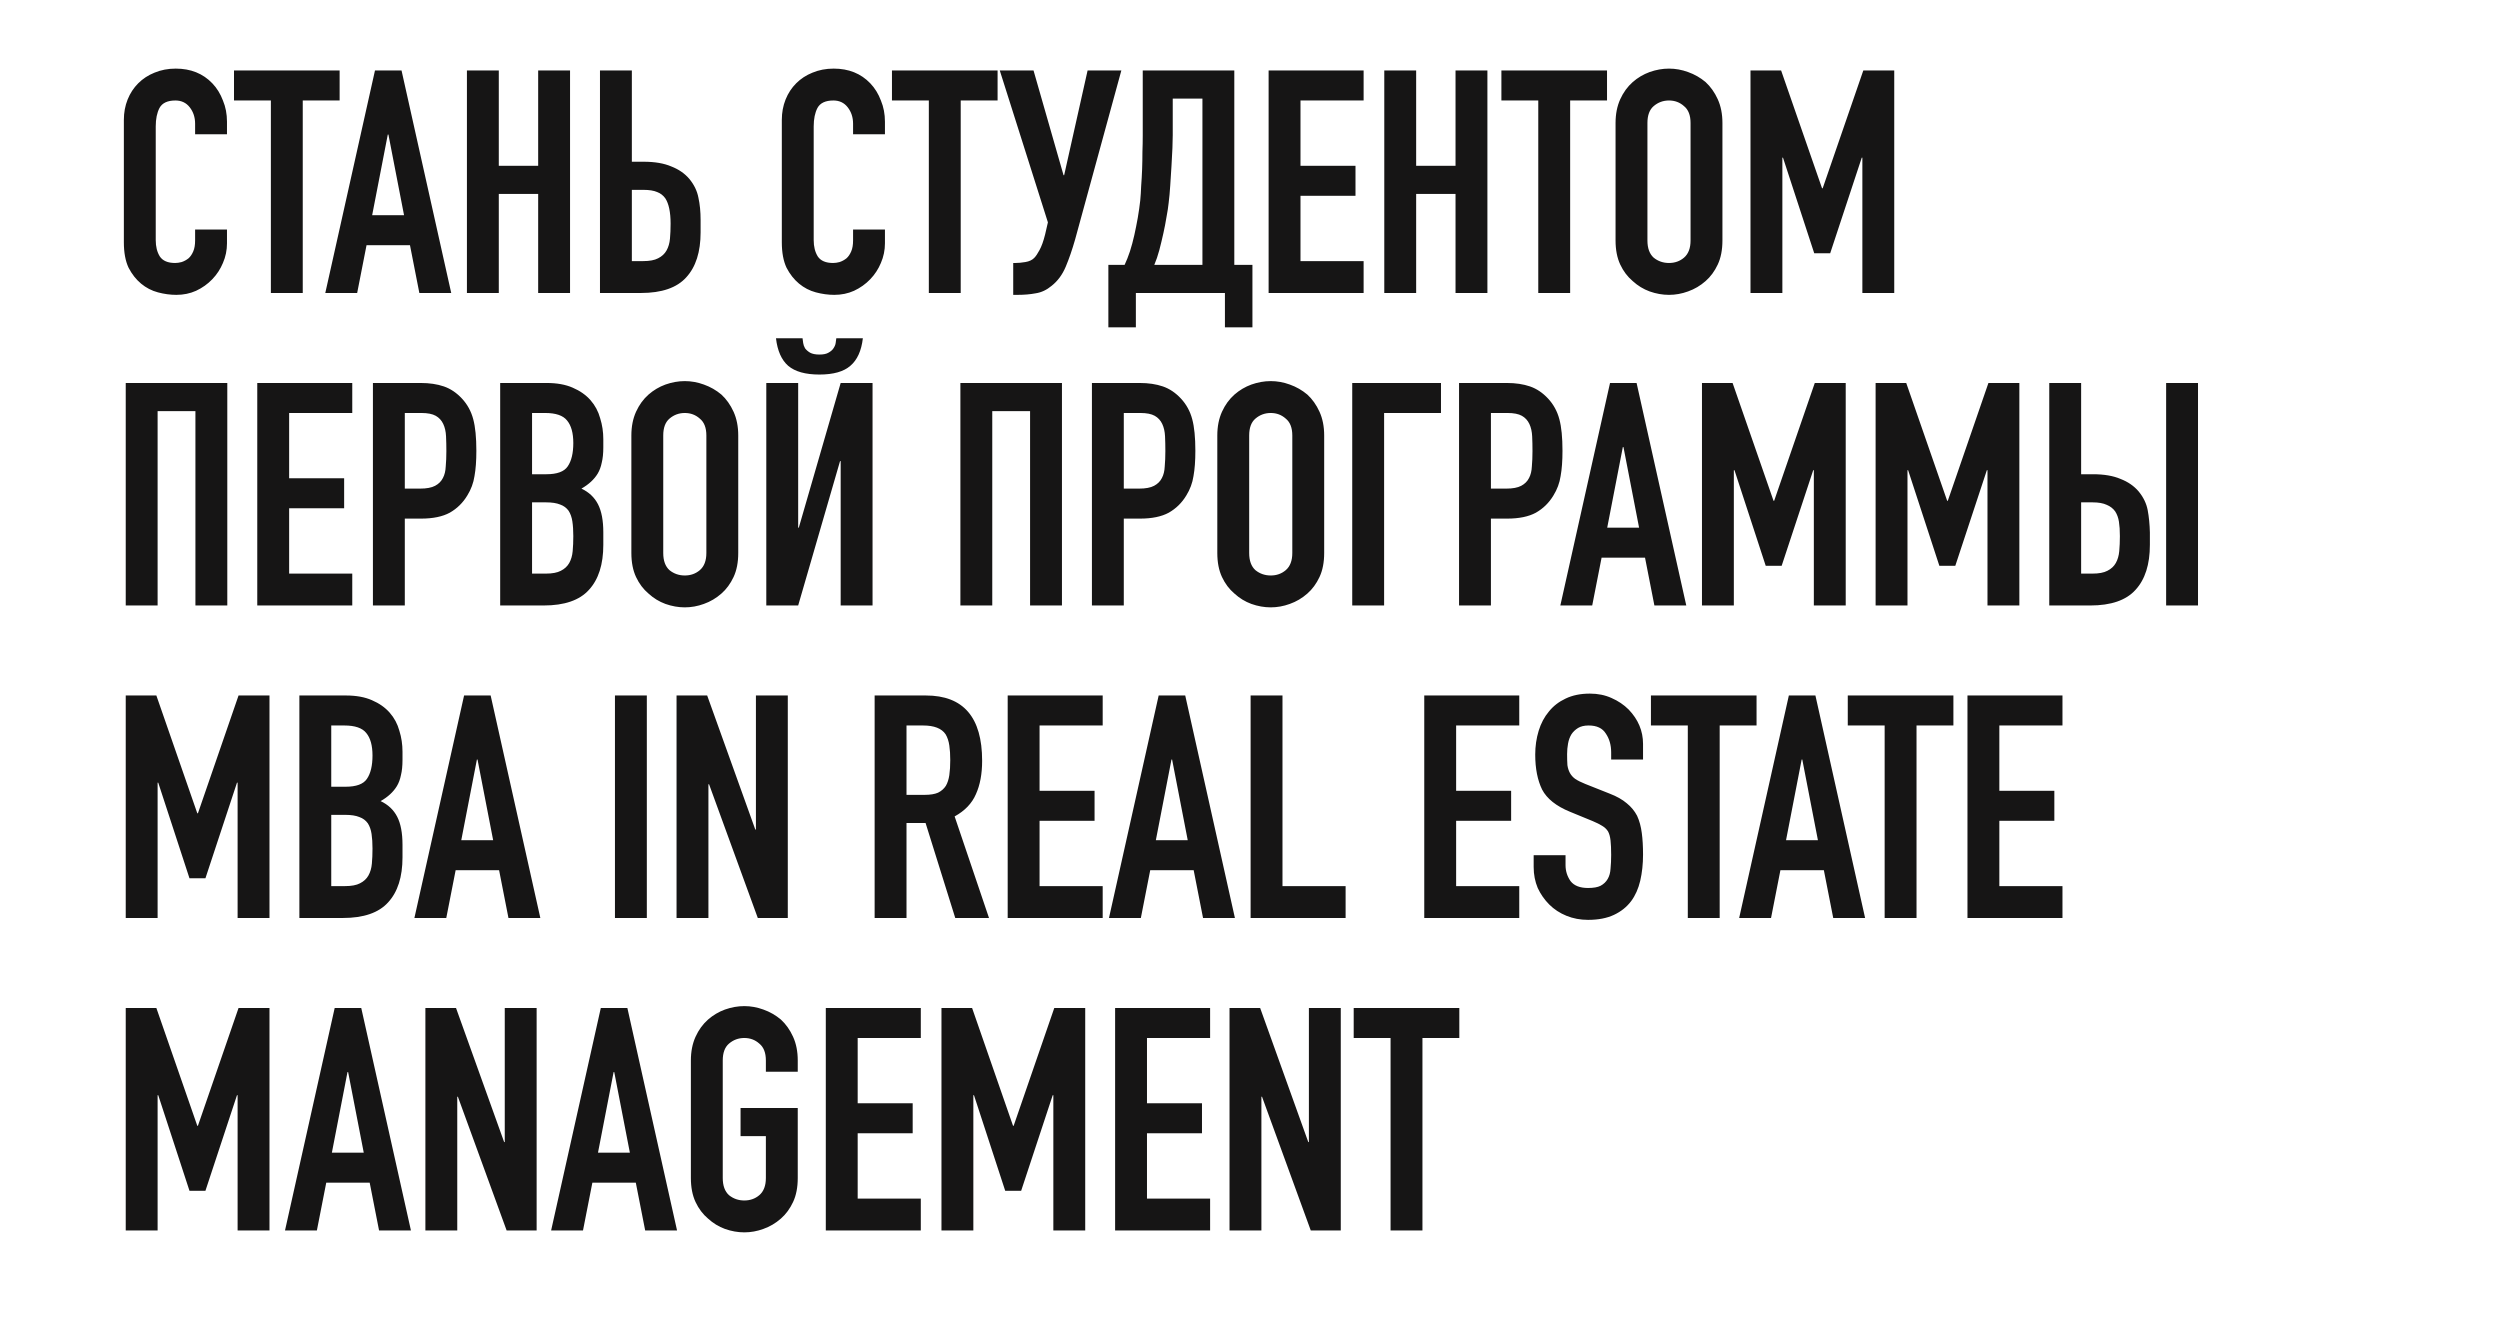
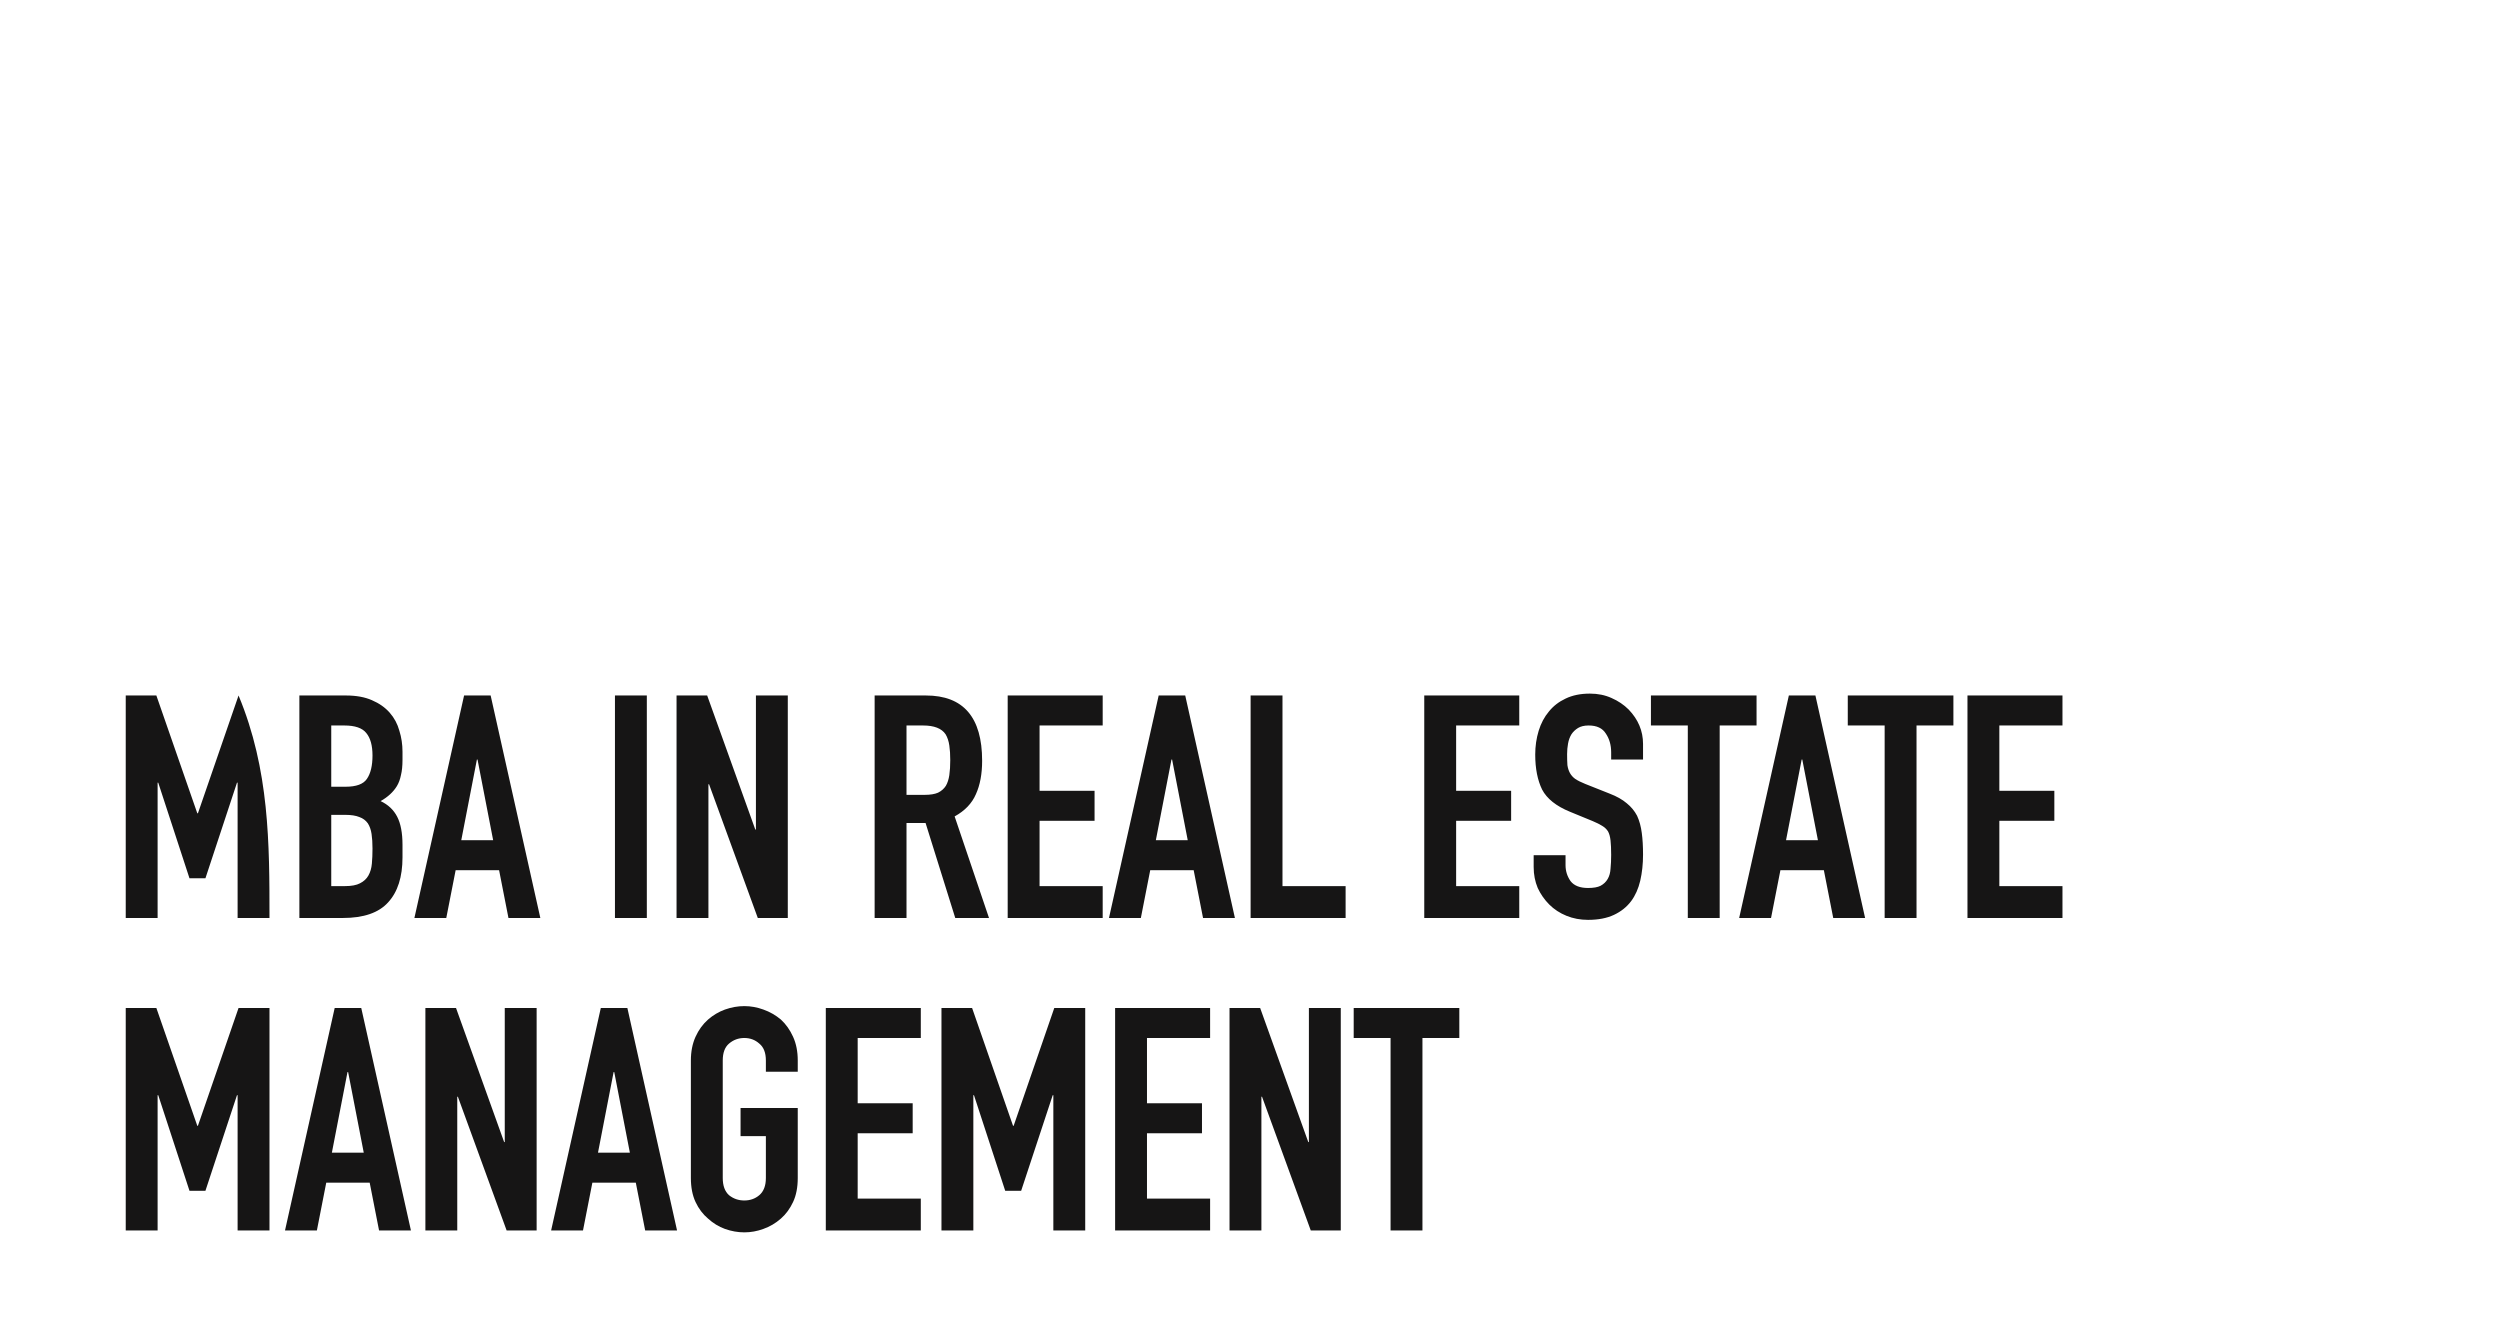
<svg xmlns="http://www.w3.org/2000/svg" viewBox="0 0 320.00 170.00" data-guides="{&quot;vertical&quot;:[],&quot;horizontal&quot;:[]}">
-   <path fill="#161515" stroke="none" fill-opacity="1" stroke-width="1" stroke-opacity="1" id="tSvg39374c0aa3" title="Path 1" d="M29.054 29.382C29.054 29.969 29.054 30.555 29.054 31.142C29.054 32.022 28.881 32.862 28.534 33.662C28.214 34.435 27.761 35.129 27.174 35.742C26.587 36.355 25.894 36.849 25.094 37.222C24.32 37.569 23.48 37.742 22.574 37.742C21.8 37.742 21.014 37.635 20.214 37.422C19.414 37.209 18.694 36.835 18.054 36.302C17.414 35.769 16.881 35.089 16.454 34.262C16.054 33.409 15.854 32.329 15.854 31.022C15.854 25.795 15.854 20.569 15.854 15.342C15.854 14.409 16.014 13.542 16.334 12.742C16.654 11.942 17.107 11.249 17.694 10.662C18.28 10.075 18.974 9.622 19.774 9.302C20.601 8.955 21.507 8.782 22.494 8.782C24.414 8.782 25.974 9.409 27.174 10.662C27.761 11.275 28.214 12.009 28.534 12.862C28.881 13.689 29.054 14.595 29.054 15.582C29.054 16.115 29.054 16.649 29.054 17.182C27.694 17.182 26.334 17.182 24.974 17.182C24.974 16.729 24.974 16.275 24.974 15.822C24.974 15.022 24.747 14.329 24.294 13.742C23.84 13.155 23.227 12.862 22.454 12.862C21.441 12.862 20.761 13.182 20.414 13.822C20.094 14.435 19.934 15.222 19.934 16.182C19.934 21.035 19.934 25.889 19.934 30.742C19.934 31.569 20.107 32.262 20.454 32.822C20.827 33.382 21.48 33.662 22.414 33.662C22.68 33.662 22.96 33.622 23.254 33.542C23.574 33.435 23.867 33.275 24.134 33.062C24.374 32.849 24.574 32.555 24.734 32.182C24.894 31.809 24.974 31.342 24.974 30.782C24.974 30.315 24.974 29.849 24.974 29.382C26.334 29.382 27.694 29.382 29.054 29.382ZM34.672 37.502C34.672 29.289 34.672 21.075 34.672 12.862C33.099 12.862 31.526 12.862 29.952 12.862C29.952 11.582 29.952 10.302 29.952 9.022C34.459 9.022 38.966 9.022 43.472 9.022C43.472 10.302 43.472 11.582 43.472 12.862C41.899 12.862 40.326 12.862 38.752 12.862C38.752 21.075 38.752 29.289 38.752 37.502C37.392 37.502 36.032 37.502 34.672 37.502ZM51.717 27.542C51.05 24.102 50.383 20.662 49.717 17.222C49.69 17.222 49.663 17.222 49.637 17.222C48.97 20.662 48.303 24.102 47.637 27.542C48.997 27.542 50.357 27.542 51.717 27.542ZM41.637 37.502C43.757 28.009 45.877 18.515 47.997 9.022C49.13 9.022 50.263 9.022 51.397 9.022C53.517 18.515 55.637 28.009 57.757 37.502C56.397 37.502 55.037 37.502 53.677 37.502C53.277 35.462 52.877 33.422 52.477 31.382C50.623 31.382 48.77 31.382 46.917 31.382C46.517 33.422 46.117 35.462 45.717 37.502C44.357 37.502 42.997 37.502 41.637 37.502ZM59.766 37.502C59.766 28.009 59.766 18.515 59.766 9.022C61.126 9.022 62.486 9.022 63.846 9.022C63.846 13.089 63.846 17.155 63.846 21.222C65.526 21.222 67.206 21.222 68.886 21.222C68.886 17.155 68.886 13.089 68.886 9.022C70.246 9.022 71.606 9.022 72.966 9.022C72.966 18.515 72.966 28.009 72.966 37.502C71.606 37.502 70.246 37.502 68.886 37.502C68.886 33.275 68.886 29.049 68.886 24.822C67.206 24.822 65.526 24.822 63.846 24.822C63.846 29.049 63.846 33.275 63.846 37.502C62.486 37.502 61.126 37.502 59.766 37.502ZM76.797 9.022C78.157 9.022 79.517 9.022 80.877 9.022C80.877 12.915 80.877 16.809 80.877 20.702C81.384 20.702 81.89 20.702 82.397 20.702C83.81 20.702 84.984 20.902 85.917 21.302C86.877 21.675 87.65 22.209 88.237 22.902C88.85 23.649 89.237 24.449 89.397 25.302C89.584 26.155 89.677 27.102 89.677 28.142C89.677 28.675 89.677 29.209 89.677 29.742C89.677 32.249 89.064 34.169 87.837 35.502C86.637 36.835 84.704 37.502 82.037 37.502C80.29 37.502 78.544 37.502 76.797 37.502C76.797 28.009 76.797 18.515 76.797 9.022ZM80.877 24.302C80.877 27.342 80.877 30.382 80.877 33.422C81.357 33.422 81.837 33.422 82.317 33.422C83.144 33.422 83.784 33.302 84.237 33.062C84.717 32.822 85.077 32.489 85.317 32.062C85.557 31.635 85.704 31.129 85.757 30.542C85.81 29.955 85.837 29.315 85.837 28.622C85.837 27.155 85.61 26.075 85.157 25.382C84.89 25.009 84.544 24.742 84.117 24.582C83.69 24.395 83.104 24.302 82.357 24.302C81.864 24.302 81.37 24.302 80.877 24.302ZM113.273 29.382C113.273 29.969 113.273 30.555 113.273 31.142C113.273 32.022 113.099 32.862 112.753 33.662C112.433 34.435 111.979 35.129 111.393 35.742C110.806 36.355 110.113 36.849 109.313 37.222C108.539 37.569 107.699 37.742 106.793 37.742C106.019 37.742 105.233 37.635 104.433 37.422C103.633 37.209 102.913 36.835 102.273 36.302C101.633 35.769 101.099 35.089 100.673 34.262C100.273 33.409 100.073 32.329 100.073 31.022C100.073 25.795 100.073 20.569 100.073 15.342C100.073 14.409 100.233 13.542 100.553 12.742C100.873 11.942 101.326 11.249 101.913 10.662C102.499 10.075 103.193 9.622 103.993 9.302C104.819 8.955 105.726 8.782 106.713 8.782C108.633 8.782 110.193 9.409 111.393 10.662C111.979 11.275 112.433 12.009 112.753 12.862C113.099 13.689 113.273 14.595 113.273 15.582C113.273 16.115 113.273 16.649 113.273 17.182C111.913 17.182 110.553 17.182 109.193 17.182C109.193 16.729 109.193 16.275 109.193 15.822C109.193 15.022 108.966 14.329 108.513 13.742C108.059 13.155 107.446 12.862 106.673 12.862C105.659 12.862 104.979 13.182 104.633 13.822C104.313 14.435 104.153 15.222 104.153 16.182C104.153 21.035 104.153 25.889 104.153 30.742C104.153 31.569 104.326 32.262 104.673 32.822C105.046 33.382 105.699 33.662 106.633 33.662C106.899 33.662 107.179 33.622 107.473 33.542C107.793 33.435 108.086 33.275 108.353 33.062C108.593 32.849 108.793 32.555 108.953 32.182C109.113 31.809 109.193 31.342 109.193 30.782C109.193 30.315 109.193 29.849 109.193 29.382C110.553 29.382 111.913 29.382 113.273 29.382ZM118.891 37.502C118.891 29.289 118.891 21.075 118.891 12.862C117.318 12.862 115.744 12.862 114.171 12.862C114.171 11.582 114.171 10.302 114.171 9.022C118.678 9.022 123.184 9.022 127.691 9.022C127.691 10.302 127.691 11.582 127.691 12.862C126.118 12.862 124.544 12.862 122.971 12.862C122.971 21.075 122.971 29.289 122.971 37.502C121.611 37.502 120.251 37.502 118.891 37.502ZM129.972 33.662C130.346 33.662 130.772 33.622 131.252 33.542C131.732 33.462 132.106 33.289 132.372 33.022C132.586 32.809 132.812 32.475 133.052 32.022C133.319 31.542 133.559 30.875 133.772 30.022C133.892 29.502 134.012 28.982 134.132 28.462C132.079 21.982 130.025 15.502 127.972 9.022C129.412 9.022 130.852 9.022 132.292 9.022C133.572 13.489 134.852 17.955 136.132 22.422C136.159 22.422 136.185 22.422 136.212 22.422C137.212 17.955 138.212 13.489 139.212 9.022C140.652 9.022 142.092 9.022 143.532 9.022C141.559 16.235 139.585 23.449 137.612 30.662C137.239 31.969 136.839 33.129 136.412 34.142C135.986 35.155 135.386 35.969 134.612 36.582C133.972 37.115 133.292 37.435 132.572 37.542C131.879 37.675 131.106 37.742 130.252 37.742C130.065 37.742 129.879 37.742 129.692 37.742C129.692 36.382 129.692 35.022 129.692 33.662C129.785 33.662 129.879 33.662 129.972 33.662ZM145.391 37.502C145.391 38.969 145.391 40.435 145.391 41.902C144.218 41.902 143.044 41.902 141.871 41.902C141.871 39.235 141.871 36.569 141.871 33.902C142.564 33.902 143.258 33.902 143.951 33.902C144.191 33.395 144.418 32.822 144.631 32.182C144.844 31.515 145.031 30.822 145.191 30.102C145.351 29.382 145.498 28.649 145.631 27.902C145.764 27.129 145.871 26.382 145.951 25.662C146.004 25.102 146.044 24.475 146.071 23.782C146.124 23.089 146.164 22.382 146.191 21.662C146.218 20.915 146.231 20.182 146.231 19.462C146.258 18.715 146.271 18.009 146.271 17.342C146.271 14.569 146.271 11.795 146.271 9.022C150.178 9.022 154.084 9.022 157.991 9.022C157.991 17.315 157.991 25.609 157.991 33.902C158.764 33.902 159.538 33.902 160.311 33.902C160.311 36.569 160.311 39.235 160.311 41.902C159.138 41.902 157.964 41.902 156.791 41.902C156.791 40.435 156.791 38.969 156.791 37.502C152.991 37.502 149.191 37.502 145.391 37.502ZM150.111 12.622C150.111 14.182 150.111 15.742 150.111 17.302C150.111 17.675 150.098 18.222 150.071 18.942C150.044 19.635 150.004 20.395 149.951 21.222C149.898 22.049 149.844 22.889 149.791 23.742C149.738 24.569 149.671 25.302 149.591 25.942C149.538 26.475 149.444 27.089 149.311 27.782C149.204 28.449 149.071 29.142 148.911 29.862C148.751 30.582 148.578 31.302 148.391 32.022C148.204 32.715 147.991 33.342 147.751 33.902C149.804 33.902 151.858 33.902 153.911 33.902C153.911 26.809 153.911 19.715 153.911 12.622C152.644 12.622 151.378 12.622 150.111 12.622ZM162.383 37.502C162.383 28.009 162.383 18.515 162.383 9.022C166.436 9.022 170.49 9.022 174.543 9.022C174.543 10.302 174.543 11.582 174.543 12.862C171.85 12.862 169.156 12.862 166.463 12.862C166.463 15.649 166.463 18.435 166.463 21.222C168.81 21.222 171.156 21.222 173.503 21.222C173.503 22.502 173.503 23.782 173.503 25.062C171.156 25.062 168.81 25.062 166.463 25.062C166.463 27.849 166.463 30.635 166.463 33.422C169.156 33.422 171.85 33.422 174.543 33.422C174.543 34.782 174.543 36.142 174.543 37.502C170.49 37.502 166.436 37.502 162.383 37.502ZM177.188 37.502C177.188 28.009 177.188 18.515 177.188 9.022C178.548 9.022 179.908 9.022 181.268 9.022C181.268 13.089 181.268 17.155 181.268 21.222C182.948 21.222 184.628 21.222 186.308 21.222C186.308 17.155 186.308 13.089 186.308 9.022C187.668 9.022 189.028 9.022 190.388 9.022C190.388 18.515 190.388 28.009 190.388 37.502C189.028 37.502 187.668 37.502 186.308 37.502C186.308 33.275 186.308 29.049 186.308 24.822C184.628 24.822 182.948 24.822 181.268 24.822C181.268 29.049 181.268 33.275 181.268 37.502C179.908 37.502 178.548 37.502 177.188 37.502ZM196.899 37.502C196.899 29.289 196.899 21.075 196.899 12.862C195.326 12.862 193.752 12.862 192.179 12.862C192.179 11.582 192.179 10.302 192.179 9.022C196.686 9.022 201.192 9.022 205.699 9.022C205.699 10.302 205.699 11.582 205.699 12.862C204.126 12.862 202.552 12.862 200.979 12.862C200.979 21.075 200.979 29.289 200.979 37.502C199.619 37.502 198.259 37.502 196.899 37.502ZM206.791 15.742C206.791 14.595 206.991 13.582 207.391 12.702C207.791 11.822 208.325 11.089 208.991 10.502C209.631 9.942 210.351 9.515 211.151 9.222C211.978 8.929 212.805 8.782 213.631 8.782C214.458 8.782 215.271 8.929 216.071 9.222C216.898 9.515 217.645 9.942 218.311 10.502C218.951 11.089 219.471 11.822 219.871 12.702C220.271 13.582 220.471 14.595 220.471 15.742C220.471 20.755 220.471 25.769 220.471 30.782C220.471 31.982 220.271 33.009 219.871 33.862C219.471 34.715 218.951 35.422 218.311 35.982C217.645 36.569 216.898 37.009 216.071 37.302C215.271 37.595 214.458 37.742 213.631 37.742C212.805 37.742 211.978 37.595 211.151 37.302C210.351 37.009 209.631 36.569 208.991 35.982C208.325 35.422 207.791 34.715 207.391 33.862C206.991 33.009 206.791 31.982 206.791 30.782C206.791 25.769 206.791 20.755 206.791 15.742ZM210.871 30.782C210.871 31.769 211.138 32.502 211.671 32.982C212.231 33.435 212.885 33.662 213.631 33.662C214.378 33.662 215.018 33.435 215.551 32.982C216.111 32.502 216.391 31.769 216.391 30.782C216.391 25.769 216.391 20.755 216.391 15.742C216.391 14.755 216.111 14.035 215.551 13.582C215.018 13.102 214.378 12.862 213.631 12.862C212.885 12.862 212.231 13.102 211.671 13.582C211.138 14.035 210.871 14.755 210.871 15.742C210.871 20.755 210.871 25.769 210.871 30.782ZM224.063 37.502C224.063 28.009 224.063 18.515 224.063 9.022C225.37 9.022 226.676 9.022 227.983 9.022C229.73 14.049 231.476 19.075 233.223 24.102C233.25 24.102 233.276 24.102 233.303 24.102C235.036 19.075 236.77 14.049 238.503 9.022C239.823 9.022 241.143 9.022 242.463 9.022C242.463 18.515 242.463 28.009 242.463 37.502C241.103 37.502 239.743 37.502 238.383 37.502C238.383 31.729 238.383 25.955 238.383 20.182C238.356 20.182 238.33 20.182 238.303 20.182C236.956 24.262 235.61 28.342 234.263 32.422C233.583 32.422 232.903 32.422 232.223 32.422C230.89 28.342 229.556 24.262 228.223 20.182C228.196 20.182 228.17 20.182 228.143 20.182C228.143 25.955 228.143 31.729 228.143 37.502C226.783 37.502 225.423 37.502 224.063 37.502ZM16.094 77.502C16.094 68.009 16.094 58.515 16.094 49.022C20.427 49.022 24.761 49.022 29.094 49.022C29.094 58.515 29.094 68.009 29.094 77.502C27.734 77.502 26.374 77.502 25.014 77.502C25.014 69.209 25.014 60.915 25.014 52.622C23.401 52.622 21.787 52.622 20.174 52.622C20.174 60.915 20.174 69.209 20.174 77.502C18.814 77.502 17.454 77.502 16.094 77.502ZM32.93 77.502C32.93 68.009 32.93 58.515 32.93 49.022C36.983 49.022 41.036 49.022 45.09 49.022C45.09 50.302 45.09 51.582 45.09 52.862C42.397 52.862 39.703 52.862 37.01 52.862C37.01 55.649 37.01 58.435 37.01 61.222C39.356 61.222 41.703 61.222 44.05 61.222C44.05 62.502 44.05 63.782 44.05 65.062C41.703 65.062 39.356 65.062 37.01 65.062C37.01 67.849 37.01 70.635 37.01 73.422C39.703 73.422 42.397 73.422 45.09 73.422C45.09 74.782 45.09 76.142 45.09 77.502C41.036 77.502 36.983 77.502 32.93 77.502ZM47.734 77.502C47.734 68.009 47.734 58.515 47.734 49.022C49.775 49.022 51.815 49.022 53.855 49.022C54.974 49.022 55.961 49.169 56.815 49.462C57.668 49.755 58.441 50.275 59.135 51.022C59.828 51.769 60.308 52.649 60.575 53.662C60.841 54.649 60.974 55.995 60.974 57.702C60.974 58.982 60.895 60.062 60.734 60.942C60.601 61.822 60.294 62.649 59.815 63.422C59.255 64.355 58.508 65.089 57.575 65.622C56.641 66.129 55.414 66.382 53.895 66.382C53.201 66.382 52.508 66.382 51.815 66.382C51.815 70.089 51.815 73.795 51.815 77.502C50.455 77.502 49.094 77.502 47.734 77.502ZM51.815 52.862C51.815 56.089 51.815 59.315 51.815 62.542C52.468 62.542 53.121 62.542 53.775 62.542C54.601 62.542 55.241 62.422 55.694 62.182C56.148 61.942 56.481 61.609 56.694 61.182C56.908 60.782 57.028 60.289 57.054 59.702C57.108 59.115 57.135 58.462 57.135 57.742C57.135 57.075 57.121 56.449 57.094 55.862C57.068 55.249 56.948 54.715 56.734 54.262C56.521 53.809 56.201 53.462 55.775 53.222C55.348 52.982 54.734 52.862 53.934 52.862C53.228 52.862 52.521 52.862 51.815 52.862ZM64.023 77.502C64.023 68.009 64.023 58.515 64.023 49.022C66.01 49.022 67.997 49.022 69.984 49.022C71.29 49.022 72.397 49.222 73.303 49.622C74.237 50.022 74.997 50.555 75.584 51.222C76.17 51.889 76.584 52.662 76.823 53.542C77.09 54.395 77.224 55.289 77.224 56.222C77.224 56.569 77.224 56.915 77.224 57.262C77.224 58.035 77.157 58.689 77.023 59.222C76.917 59.755 76.743 60.222 76.504 60.622C76.05 61.369 75.357 62.009 74.424 62.542C75.383 62.995 76.09 63.662 76.543 64.542C76.997 65.422 77.224 66.622 77.224 68.142C77.224 68.675 77.224 69.209 77.224 69.742C77.224 72.249 76.61 74.169 75.383 75.502C74.183 76.835 72.25 77.502 69.584 77.502C67.73 77.502 65.877 77.502 64.023 77.502ZM68.103 64.302C68.103 67.342 68.103 70.382 68.103 73.422C68.69 73.422 69.277 73.422 69.864 73.422C70.69 73.422 71.33 73.302 71.784 73.062C72.263 72.822 72.624 72.489 72.864 72.062C73.103 71.635 73.25 71.129 73.303 70.542C73.357 69.955 73.383 69.315 73.383 68.622C73.383 67.902 73.344 67.275 73.263 66.742C73.183 66.209 73.023 65.755 72.784 65.382C72.517 65.009 72.157 64.742 71.704 64.582C71.25 64.395 70.65 64.302 69.903 64.302C69.303 64.302 68.704 64.302 68.103 64.302ZM68.103 52.862C68.103 55.475 68.103 58.089 68.103 60.702C68.717 60.702 69.33 60.702 69.944 60.702C71.303 60.702 72.21 60.369 72.663 59.702C73.144 59.009 73.383 58.009 73.383 56.702C73.383 55.422 73.117 54.462 72.584 53.822C72.077 53.182 71.144 52.862 69.784 52.862C69.224 52.862 68.663 52.862 68.103 52.862ZM80.815 55.742C80.815 54.595 81.015 53.582 81.415 52.702C81.815 51.822 82.348 51.089 83.015 50.502C83.655 49.942 84.375 49.515 85.175 49.222C86.001 48.929 86.828 48.782 87.655 48.782C88.481 48.782 89.295 48.929 90.095 49.222C90.921 49.515 91.668 49.942 92.335 50.502C92.975 51.089 93.495 51.822 93.895 52.702C94.295 53.582 94.495 54.595 94.495 55.742C94.495 60.755 94.495 65.769 94.495 70.782C94.495 71.982 94.295 73.009 93.895 73.862C93.495 74.715 92.975 75.422 92.335 75.982C91.668 76.569 90.921 77.009 90.095 77.302C89.295 77.595 88.481 77.742 87.655 77.742C86.828 77.742 86.001 77.595 85.175 77.302C84.375 77.009 83.655 76.569 83.015 75.982C82.348 75.422 81.815 74.715 81.415 73.862C81.015 73.009 80.815 71.982 80.815 70.782C80.815 65.769 80.815 60.755 80.815 55.742ZM84.895 70.782C84.895 71.769 85.161 72.502 85.695 72.982C86.255 73.435 86.908 73.662 87.655 73.662C88.401 73.662 89.041 73.435 89.575 72.982C90.135 72.502 90.415 71.769 90.415 70.782C90.415 65.769 90.415 60.755 90.415 55.742C90.415 54.755 90.135 54.035 89.575 53.582C89.041 53.102 88.401 52.862 87.655 52.862C86.908 52.862 86.255 53.102 85.695 53.582C85.161 54.035 84.895 54.755 84.895 55.742C84.895 60.755 84.895 65.769 84.895 70.782ZM107.606 77.502C107.606 71.342 107.606 65.182 107.606 59.022C107.579 59.022 107.553 59.022 107.526 59.022C105.739 65.182 103.953 71.342 102.166 77.502C100.806 77.502 99.446 77.502 98.086 77.502C98.086 68.009 98.086 58.515 98.086 49.022C99.446 49.022 100.806 49.022 102.166 49.022C102.166 55.195 102.166 61.369 102.166 67.542C102.193 67.542 102.219 67.542 102.246 67.542C104.033 61.369 105.819 55.195 107.606 49.022C108.966 49.022 110.326 49.022 111.686 49.022C111.686 58.515 111.686 68.009 111.686 77.502C110.326 77.502 108.966 77.502 107.606 77.502ZM102.726 43.302C102.753 43.462 102.779 43.662 102.806 43.902C102.833 44.115 102.913 44.342 103.046 44.582C103.206 44.795 103.419 44.982 103.686 45.142C103.979 45.302 104.379 45.382 104.886 45.382C105.393 45.382 105.779 45.302 106.046 45.142C106.339 44.982 106.553 44.795 106.686 44.582C106.846 44.342 106.939 44.115 106.966 43.902C106.993 43.662 107.019 43.462 107.046 43.302C108.179 43.302 109.313 43.302 110.446 43.302C110.259 44.902 109.726 46.075 108.846 46.822C107.993 47.569 106.673 47.942 104.886 47.942C103.099 47.942 101.766 47.569 100.886 46.822C100.033 46.075 99.513 44.902 99.326 43.302C100.459 43.302 101.593 43.302 102.726 43.302ZM122.93 77.502C122.93 68.009 122.93 58.515 122.93 49.022C127.263 49.022 131.597 49.022 135.93 49.022C135.93 58.515 135.93 68.009 135.93 77.502C134.57 77.502 133.21 77.502 131.85 77.502C131.85 69.209 131.85 60.915 131.85 52.622C130.237 52.622 128.623 52.622 127.01 52.622C127.01 60.915 127.01 69.209 127.01 77.502C125.65 77.502 124.29 77.502 122.93 77.502ZM139.766 77.502C139.766 68.009 139.766 58.515 139.766 49.022C141.806 49.022 143.846 49.022 145.886 49.022C147.006 49.022 147.992 49.169 148.846 49.462C149.699 49.755 150.472 50.275 151.166 51.022C151.859 51.769 152.339 52.649 152.606 53.662C152.872 54.649 153.006 55.995 153.006 57.702C153.006 58.982 152.926 60.062 152.766 60.942C152.632 61.822 152.326 62.649 151.846 63.422C151.286 64.355 150.539 65.089 149.606 65.622C148.672 66.129 147.446 66.382 145.926 66.382C145.233 66.382 144.539 66.382 143.846 66.382C143.846 70.089 143.846 73.795 143.846 77.502C142.486 77.502 141.126 77.502 139.766 77.502ZM143.846 52.862C143.846 56.089 143.846 59.315 143.846 62.542C144.499 62.542 145.153 62.542 145.806 62.542C146.632 62.542 147.272 62.422 147.726 62.182C148.179 61.942 148.512 61.609 148.726 61.182C148.939 60.782 149.059 60.289 149.086 59.702C149.139 59.115 149.166 58.462 149.166 57.742C149.166 57.075 149.152 56.449 149.126 55.862C149.099 55.249 148.979 54.715 148.766 54.262C148.552 53.809 148.232 53.462 147.806 53.222C147.379 52.982 146.766 52.862 145.966 52.862C145.259 52.862 144.553 52.862 143.846 52.862ZM155.815 55.742C155.815 54.595 156.015 53.582 156.415 52.702C156.815 51.822 157.348 51.089 158.015 50.502C158.655 49.942 159.375 49.515 160.175 49.222C161.001 48.929 161.828 48.782 162.655 48.782C163.481 48.782 164.295 48.929 165.095 49.222C165.921 49.515 166.668 49.942 167.335 50.502C167.975 51.089 168.495 51.822 168.895 52.702C169.295 53.582 169.495 54.595 169.495 55.742C169.495 60.755 169.495 65.769 169.495 70.782C169.495 71.982 169.295 73.009 168.895 73.862C168.495 74.715 167.975 75.422 167.335 75.982C166.668 76.569 165.921 77.009 165.095 77.302C164.295 77.595 163.481 77.742 162.655 77.742C161.828 77.742 161.001 77.595 160.175 77.302C159.375 77.009 158.655 76.569 158.015 75.982C157.348 75.422 156.815 74.715 156.415 73.862C156.015 73.009 155.815 71.982 155.815 70.782C155.815 65.769 155.815 60.755 155.815 55.742ZM159.895 70.782C159.895 71.769 160.161 72.502 160.695 72.982C161.255 73.435 161.908 73.662 162.655 73.662C163.401 73.662 164.041 73.435 164.575 72.982C165.135 72.502 165.415 71.769 165.415 70.782C165.415 65.769 165.415 60.755 165.415 55.742C165.415 54.755 165.135 54.035 164.575 53.582C164.041 53.102 163.401 52.862 162.655 52.862C161.908 52.862 161.255 53.102 160.695 53.582C160.161 54.035 159.895 54.755 159.895 55.742C159.895 60.755 159.895 65.769 159.895 70.782ZM173.086 77.502C173.086 68.009 173.086 58.515 173.086 49.022C176.873 49.022 180.659 49.022 184.446 49.022C184.446 50.302 184.446 51.582 184.446 52.862C182.019 52.862 179.593 52.862 177.166 52.862C177.166 61.075 177.166 69.289 177.166 77.502C175.806 77.502 174.446 77.502 173.086 77.502ZM186.758 77.502C186.758 68.009 186.758 58.515 186.758 49.022C188.798 49.022 190.838 49.022 192.878 49.022C193.998 49.022 194.985 49.169 195.838 49.462C196.691 49.755 197.465 50.275 198.158 51.022C198.851 51.769 199.331 52.649 199.598 53.662C199.865 54.649 199.998 55.995 199.998 57.702C199.998 58.982 199.918 60.062 199.758 60.942C199.625 61.822 199.318 62.649 198.838 63.422C198.278 64.355 197.531 65.089 196.598 65.622C195.665 66.129 194.438 66.382 192.918 66.382C192.225 66.382 191.531 66.382 190.838 66.382C190.838 70.089 190.838 73.795 190.838 77.502C189.478 77.502 188.118 77.502 186.758 77.502ZM190.838 52.862C190.838 56.089 190.838 59.315 190.838 62.542C191.491 62.542 192.145 62.542 192.798 62.542C193.625 62.542 194.265 62.422 194.718 62.182C195.171 61.942 195.505 61.609 195.718 61.182C195.931 60.782 196.051 60.289 196.078 59.702C196.131 59.115 196.158 58.462 196.158 57.742C196.158 57.075 196.145 56.449 196.118 55.862C196.091 55.249 195.971 54.715 195.758 54.262C195.545 53.809 195.225 53.462 194.798 53.222C194.371 52.982 193.758 52.862 192.958 52.862C192.251 52.862 191.545 52.862 190.838 52.862ZM209.803 67.542C209.136 64.102 208.47 60.662 207.803 57.222C207.776 57.222 207.75 57.222 207.723 57.222C207.056 60.662 206.39 64.102 205.723 67.542C207.083 67.542 208.443 67.542 209.803 67.542ZM199.723 77.502C201.843 68.009 203.963 58.515 206.083 49.022C207.216 49.022 208.35 49.022 209.483 49.022C211.603 58.515 213.723 68.009 215.843 77.502C214.483 77.502 213.123 77.502 211.763 77.502C211.363 75.462 210.963 73.422 210.563 71.382C208.71 71.382 206.856 71.382 205.003 71.382C204.603 73.422 204.203 75.462 203.803 77.502C202.443 77.502 201.083 77.502 199.723 77.502ZM217.852 77.502C217.852 68.009 217.852 58.515 217.852 49.022C219.159 49.022 220.465 49.022 221.772 49.022C223.519 54.049 225.265 59.075 227.012 64.102C227.039 64.102 227.065 64.102 227.092 64.102C228.825 59.075 230.559 54.049 232.292 49.022C233.612 49.022 234.932 49.022 236.252 49.022C236.252 58.515 236.252 68.009 236.252 77.502C234.892 77.502 233.532 77.502 232.172 77.502C232.172 71.729 232.172 65.955 232.172 60.182C232.145 60.182 232.119 60.182 232.092 60.182C230.745 64.262 229.399 68.342 228.052 72.422C227.372 72.422 226.692 72.422 226.012 72.422C224.679 68.342 223.345 64.262 222.012 60.182C221.985 60.182 221.959 60.182 221.932 60.182C221.932 65.955 221.932 71.729 221.932 77.502C220.572 77.502 219.212 77.502 217.852 77.502ZM240.078 77.502C240.078 68.009 240.078 58.515 240.078 49.022C241.385 49.022 242.691 49.022 243.998 49.022C245.745 54.049 247.491 59.075 249.238 64.102C249.265 64.102 249.291 64.102 249.318 64.102C251.051 59.075 252.785 54.049 254.518 49.022C255.838 49.022 257.158 49.022 258.478 49.022C258.478 58.515 258.478 68.009 258.478 77.502C257.118 77.502 255.758 77.502 254.398 77.502C254.398 71.729 254.398 65.955 254.398 60.182C254.371 60.182 254.345 60.182 254.318 60.182C252.971 64.262 251.625 68.342 250.278 72.422C249.598 72.422 248.918 72.422 248.238 72.422C246.905 68.342 245.571 64.262 244.238 60.182C244.211 60.182 244.185 60.182 244.158 60.182C244.158 65.955 244.158 71.729 244.158 77.502C242.798 77.502 241.438 77.502 240.078 77.502ZM262.305 49.022C263.665 49.022 265.025 49.022 266.385 49.022C266.385 52.915 266.385 56.809 266.385 60.702C266.892 60.702 267.398 60.702 267.905 60.702C269.318 60.702 270.491 60.902 271.425 61.302C272.385 61.675 273.158 62.209 273.745 62.902C274.358 63.649 274.745 64.449 274.905 65.302C275.065 66.155 275.158 67.102 275.185 68.142C275.185 68.675 275.185 69.209 275.185 69.742C275.185 72.249 274.571 74.169 273.345 75.502C272.145 76.835 270.211 77.502 267.545 77.502C265.798 77.502 264.052 77.502 262.305 77.502C262.305 68.009 262.305 58.515 262.305 49.022ZM266.385 64.302C266.385 67.342 266.385 70.382 266.385 73.422C266.865 73.422 267.345 73.422 267.825 73.422C268.651 73.422 269.291 73.302 269.745 73.062C270.225 72.822 270.585 72.489 270.825 72.062C271.065 71.635 271.211 71.129 271.265 70.542C271.318 69.955 271.345 69.315 271.345 68.622C271.345 67.902 271.305 67.289 271.225 66.782C271.145 66.275 270.985 65.835 270.745 65.462C270.478 65.089 270.118 64.809 269.665 64.622C269.211 64.409 268.611 64.302 267.865 64.302C267.372 64.302 266.878 64.302 266.385 64.302ZM277.265 77.502C277.265 68.009 277.265 58.515 277.265 49.022C278.625 49.022 279.985 49.022 281.345 49.022C281.345 58.515 281.345 68.009 281.345 77.502C279.985 77.502 278.625 77.502 277.265 77.502Z" />
-   <path fill="#161515" stroke="none" fill-opacity="1" stroke-width="1" stroke-opacity="1" id="tSvg6796999c4c" title="Path 2" d="M16.094 117.502C16.094 108.009 16.094 98.515 16.094 89.022C17.401 89.022 18.707 89.022 20.014 89.022C21.761 94.049 23.507 99.075 25.254 104.102C25.28 104.102 25.307 104.102 25.334 104.102C27.067 99.075 28.8 94.049 30.534 89.022C31.854 89.022 33.174 89.022 34.494 89.022C34.494 98.515 34.494 108.009 34.494 117.502C33.134 117.502 31.774 117.502 30.414 117.502C30.414 111.729 30.414 105.955 30.414 100.182C30.387 100.182 30.36 100.182 30.334 100.182C28.987 104.262 27.64 108.342 26.294 112.422C25.614 112.422 24.934 112.422 24.254 112.422C22.921 108.342 21.587 104.262 20.254 100.182C20.227 100.182 20.201 100.182 20.174 100.182C20.174 105.955 20.174 111.729 20.174 117.502C18.814 117.502 17.454 117.502 16.094 117.502ZM38.32 117.502C38.32 108.009 38.32 98.515 38.32 89.022C40.307 89.022 42.294 89.022 44.28 89.022C45.587 89.022 46.694 89.222 47.6 89.622C48.534 90.022 49.294 90.555 49.88 91.222C50.467 91.889 50.88 92.662 51.12 93.542C51.387 94.395 51.52 95.289 51.52 96.222C51.52 96.569 51.52 96.915 51.52 97.262C51.52 98.035 51.454 98.689 51.32 99.222C51.214 99.755 51.04 100.222 50.8 100.622C50.347 101.369 49.654 102.009 48.72 102.542C49.68 102.995 50.387 103.662 50.84 104.542C51.294 105.422 51.52 106.622 51.52 108.142C51.52 108.675 51.52 109.209 51.52 109.742C51.52 112.249 50.907 114.169 49.68 115.502C48.48 116.835 46.547 117.502 43.88 117.502C42.027 117.502 40.174 117.502 38.32 117.502ZM42.4 104.302C42.4 107.342 42.4 110.382 42.4 113.422C42.987 113.422 43.574 113.422 44.16 113.422C44.987 113.422 45.627 113.302 46.08 113.062C46.56 112.822 46.92 112.489 47.16 112.062C47.4 111.635 47.547 111.129 47.6 110.542C47.654 109.955 47.68 109.315 47.68 108.622C47.68 107.902 47.64 107.275 47.56 106.742C47.48 106.209 47.32 105.755 47.08 105.382C46.814 105.009 46.454 104.742 46 104.582C45.547 104.395 44.947 104.302 44.2 104.302C43.6 104.302 43 104.302 42.4 104.302ZM42.4 92.862C42.4 95.475 42.4 98.089 42.4 100.702C43.014 100.702 43.627 100.702 44.24 100.702C45.6 100.702 46.507 100.369 46.96 99.702C47.44 99.009 47.68 98.009 47.68 96.702C47.68 95.422 47.414 94.462 46.88 93.822C46.374 93.182 45.44 92.862 44.08 92.862C43.52 92.862 42.96 92.862 42.4 92.862ZM63.123 107.542C62.456 104.102 61.79 100.662 61.123 97.222C61.096 97.222 61.07 97.222 61.043 97.222C60.376 100.662 59.71 104.102 59.043 107.542C60.403 107.542 61.763 107.542 63.123 107.542ZM53.043 117.502C55.163 108.009 57.283 98.515 59.403 89.022C60.536 89.022 61.67 89.022 62.803 89.022C64.923 98.515 67.043 108.009 69.163 117.502C67.803 117.502 66.443 117.502 65.083 117.502C64.683 115.462 64.283 113.422 63.883 111.382C62.03 111.382 60.176 111.382 58.323 111.382C57.923 113.422 57.523 115.462 57.123 117.502C55.763 117.502 54.403 117.502 53.043 117.502ZM78.714 117.502C78.714 108.009 78.714 98.515 78.714 89.022C80.074 89.022 81.434 89.022 82.794 89.022C82.794 98.515 82.794 108.009 82.794 117.502C81.434 117.502 80.074 117.502 78.714 117.502ZM86.598 117.502C86.598 108.009 86.598 98.515 86.598 89.022C87.905 89.022 89.211 89.022 90.518 89.022C92.571 94.742 94.625 100.462 96.678 106.182C96.705 106.182 96.731 106.182 96.758 106.182C96.758 100.462 96.758 94.742 96.758 89.022C98.118 89.022 99.478 89.022 100.838 89.022C100.838 98.515 100.838 108.009 100.838 117.502C99.558 117.502 98.278 117.502 96.998 117.502C94.918 111.795 92.838 106.089 90.758 100.382C90.731 100.382 90.705 100.382 90.678 100.382C90.678 106.089 90.678 111.795 90.678 117.502C89.318 117.502 87.958 117.502 86.598 117.502ZM116.033 92.862C116.033 95.822 116.033 98.782 116.033 101.742C116.806 101.742 117.58 101.742 118.353 101.742C119.073 101.742 119.647 101.649 120.073 101.462C120.5 101.249 120.833 100.955 121.073 100.582C121.287 100.209 121.433 99.755 121.513 99.222C121.593 98.662 121.633 98.022 121.633 97.302C121.633 96.582 121.593 95.955 121.513 95.422C121.433 94.862 121.273 94.382 121.033 93.982C120.527 93.235 119.567 92.862 118.153 92.862C117.446 92.862 116.74 92.862 116.033 92.862ZM111.953 117.502C111.953 108.009 111.953 98.515 111.953 89.022C114.14 89.022 116.326 89.022 118.513 89.022C123.313 89.022 125.713 91.809 125.713 97.382C125.713 99.062 125.447 100.489 124.913 101.662C124.407 102.835 123.5 103.782 122.193 104.502C123.66 108.835 125.126 113.169 126.593 117.502C125.153 117.502 123.713 117.502 122.273 117.502C121.006 113.449 119.74 109.395 118.473 105.342C117.66 105.342 116.846 105.342 116.033 105.342C116.033 109.395 116.033 113.449 116.033 117.502C114.673 117.502 113.313 117.502 111.953 117.502ZM128.984 117.502C128.984 108.009 128.984 98.515 128.984 89.022C133.037 89.022 137.091 89.022 141.144 89.022C141.144 90.302 141.144 91.582 141.144 92.862C138.451 92.862 135.757 92.862 133.064 92.862C133.064 95.649 133.064 98.435 133.064 101.222C135.411 101.222 137.757 101.222 140.104 101.222C140.104 102.502 140.104 103.782 140.104 105.062C137.757 105.062 135.411 105.062 133.064 105.062C133.064 107.849 133.064 110.635 133.064 113.422C135.757 113.422 138.451 113.422 141.144 113.422C141.144 114.782 141.144 116.142 141.144 117.502C137.091 117.502 133.037 117.502 128.984 117.502ZM152.029 107.542C151.362 104.102 150.696 100.662 150.029 97.222C150.002 97.222 149.976 97.222 149.949 97.222C149.282 100.662 148.616 104.102 147.949 107.542C149.309 107.542 150.669 107.542 152.029 107.542ZM141.949 117.502C144.069 108.009 146.189 98.515 148.309 89.022C149.442 89.022 150.576 89.022 151.709 89.022C153.829 98.515 155.949 108.009 158.069 117.502C156.709 117.502 155.349 117.502 153.989 117.502C153.589 115.462 153.189 113.422 152.789 111.382C150.936 111.382 149.082 111.382 147.229 111.382C146.829 113.422 146.429 115.462 146.029 117.502C144.669 117.502 143.309 117.502 141.949 117.502ZM160.078 117.502C160.078 108.009 160.078 98.515 160.078 89.022C161.438 89.022 162.798 89.022 164.158 89.022C164.158 97.155 164.158 105.289 164.158 113.422C166.851 113.422 169.545 113.422 172.238 113.422C172.238 114.782 172.238 116.142 172.238 117.502C168.185 117.502 164.131 117.502 160.078 117.502ZM182.305 117.502C182.305 108.009 182.305 98.515 182.305 89.022C186.358 89.022 190.412 89.022 194.465 89.022C194.465 90.302 194.465 91.582 194.465 92.862C191.772 92.862 189.078 92.862 186.385 92.862C186.385 95.649 186.385 98.435 186.385 101.222C188.732 101.222 191.078 101.222 193.425 101.222C193.425 102.502 193.425 103.782 193.425 105.062C191.078 105.062 188.732 105.062 186.385 105.062C186.385 107.849 186.385 110.635 186.385 113.422C189.078 113.422 191.772 113.422 194.465 113.422C194.465 114.782 194.465 116.142 194.465 117.502C190.412 117.502 186.358 117.502 182.305 117.502ZM210.309 97.222C208.949 97.222 207.589 97.222 206.229 97.222C206.229 96.915 206.229 96.609 206.229 96.302C206.229 95.369 206.003 94.569 205.549 93.902C205.123 93.209 204.389 92.862 203.349 92.862C202.789 92.862 202.336 92.969 201.989 93.182C201.643 93.395 201.363 93.662 201.149 93.982C200.936 94.329 200.789 94.729 200.709 95.182C200.629 95.609 200.589 96.062 200.589 96.542C200.589 97.102 200.603 97.569 200.629 97.942C200.683 98.315 200.789 98.649 200.949 98.942C201.109 99.235 201.336 99.489 201.629 99.702C201.949 99.915 202.376 100.129 202.909 100.342C203.949 100.755 204.989 101.169 206.029 101.582C206.936 101.929 207.669 102.342 208.229 102.822C208.789 103.275 209.229 103.809 209.549 104.422C209.843 105.062 210.043 105.795 210.149 106.622C210.256 107.422 210.309 108.342 210.309 109.382C210.309 110.582 210.189 111.702 209.949 112.742C209.709 113.755 209.323 114.622 208.789 115.342C208.229 116.089 207.496 116.675 206.589 117.102C205.683 117.529 204.576 117.742 203.269 117.742C202.283 117.742 201.363 117.569 200.509 117.222C199.656 116.875 198.923 116.395 198.309 115.782C197.696 115.169 197.203 114.462 196.829 113.662C196.483 112.835 196.309 111.942 196.309 110.982C196.309 110.475 196.309 109.969 196.309 109.462C197.669 109.462 199.029 109.462 200.389 109.462C200.389 109.889 200.389 110.315 200.389 110.742C200.389 111.489 200.603 112.169 201.029 112.782C201.483 113.369 202.229 113.662 203.269 113.662C203.963 113.662 204.496 113.569 204.869 113.382C205.269 113.169 205.576 112.875 205.789 112.502C206.003 112.129 206.123 111.689 206.149 111.182C206.203 110.649 206.229 110.062 206.229 109.422C206.229 108.675 206.203 108.062 206.149 107.582C206.096 107.102 205.989 106.715 205.829 106.422C205.643 106.129 205.389 105.889 205.069 105.702C204.776 105.515 204.376 105.315 203.869 105.102C202.896 104.702 201.922 104.302 200.949 103.902C199.189 103.182 198.003 102.235 197.389 101.062C196.803 99.862 196.509 98.369 196.509 96.582C196.509 95.515 196.656 94.502 196.949 93.542C197.243 92.582 197.683 91.755 198.269 91.062C198.829 90.369 199.536 89.822 200.389 89.422C201.269 88.995 202.309 88.782 203.509 88.782C204.523 88.782 205.443 88.969 206.269 89.342C207.123 89.715 207.856 90.209 208.469 90.822C209.696 92.102 210.309 93.569 210.309 95.222C210.309 95.889 210.309 96.555 210.309 97.222ZM216.039 117.502C216.039 109.289 216.039 101.075 216.039 92.862C214.466 92.862 212.892 92.862 211.319 92.862C211.319 91.582 211.319 90.302 211.319 89.022C215.826 89.022 220.332 89.022 224.839 89.022C224.839 90.302 224.839 91.582 224.839 92.862C223.266 92.862 221.692 92.862 220.119 92.862C220.119 101.075 220.119 109.289 220.119 117.502C218.759 117.502 217.399 117.502 216.039 117.502ZM232.693 107.542C232.026 104.102 231.36 100.662 230.693 97.222C230.666 97.222 230.64 97.222 230.613 97.222C229.946 100.662 229.28 104.102 228.613 107.542C229.973 107.542 231.333 107.542 232.693 107.542ZM222.613 117.502C224.733 108.009 226.853 98.515 228.973 89.022C230.106 89.022 231.24 89.022 232.373 89.022C234.493 98.515 236.613 108.009 238.733 117.502C237.373 117.502 236.013 117.502 234.653 117.502C234.253 115.462 233.853 113.422 233.453 111.382C231.6 111.382 229.746 111.382 227.893 111.382C227.493 113.422 227.093 115.462 226.693 117.502C225.333 117.502 223.973 117.502 222.613 117.502ZM241.235 117.502C241.235 109.289 241.235 101.075 241.235 92.862C239.662 92.862 238.088 92.862 236.515 92.862C236.515 91.582 236.515 90.302 236.515 89.022C241.022 89.022 245.528 89.022 250.035 89.022C250.035 90.302 250.035 91.582 250.035 92.862C248.462 92.862 246.888 92.862 245.315 92.862C245.315 101.075 245.315 109.289 245.315 117.502C243.955 117.502 242.595 117.502 241.235 117.502ZM251.836 117.502C251.836 108.009 251.836 98.515 251.836 89.022C255.889 89.022 259.943 89.022 263.996 89.022C263.996 90.302 263.996 91.582 263.996 92.862C261.303 92.862 258.609 92.862 255.916 92.862C255.916 95.649 255.916 98.435 255.916 101.222C258.263 101.222 260.609 101.222 262.956 101.222C262.956 102.502 262.956 103.782 262.956 105.062C260.609 105.062 258.263 105.062 255.916 105.062C255.916 107.849 255.916 110.635 255.916 113.422C258.609 113.422 261.303 113.422 263.996 113.422C263.996 114.782 263.996 116.142 263.996 117.502C259.943 117.502 255.889 117.502 251.836 117.502ZM16.094 157.502C16.094 148.009 16.094 138.515 16.094 129.022C17.401 129.022 18.707 129.022 20.014 129.022C21.761 134.049 23.507 139.075 25.254 144.102C25.28 144.102 25.307 144.102 25.334 144.102C27.067 139.075 28.8 134.049 30.534 129.022C31.854 129.022 33.174 129.022 34.494 129.022C34.494 138.515 34.494 148.009 34.494 157.502C33.134 157.502 31.774 157.502 30.414 157.502C30.414 151.729 30.414 145.955 30.414 140.182C30.387 140.182 30.36 140.182 30.334 140.182C28.987 144.262 27.64 148.342 26.294 152.422C25.614 152.422 24.934 152.422 24.254 152.422C22.921 148.342 21.587 144.262 20.254 140.182C20.227 140.182 20.201 140.182 20.174 140.182C20.174 145.955 20.174 151.729 20.174 157.502C18.814 157.502 17.454 157.502 16.094 157.502ZM46.56 147.542C45.894 144.102 45.227 140.662 44.56 137.222C44.534 137.222 44.507 137.222 44.48 137.222C43.814 140.662 43.147 144.102 42.48 147.542C43.84 147.542 45.2 147.542 46.56 147.542ZM36.48 157.502C38.6 148.009 40.72 138.515 42.84 129.022C43.974 129.022 45.107 129.022 46.24 129.022C48.36 138.515 50.48 148.009 52.6 157.502C51.24 157.502 49.88 157.502 48.52 157.502C48.12 155.462 47.72 153.422 47.32 151.382C45.467 151.382 43.614 151.382 41.76 151.382C41.36 153.422 40.96 155.462 40.56 157.502C39.2 157.502 37.84 157.502 36.48 157.502ZM54.45 157.502C54.45 148.009 54.45 138.515 54.45 129.022C55.756 129.022 57.063 129.022 58.37 129.022C60.423 134.742 62.476 140.462 64.529 146.182C64.556 146.182 64.583 146.182 64.609 146.182C64.609 140.462 64.609 134.742 64.609 129.022C65.969 129.022 67.329 129.022 68.689 129.022C68.689 138.515 68.689 148.009 68.689 157.502C67.409 157.502 66.129 157.502 64.85 157.502C62.77 151.795 60.69 146.089 58.609 140.382C58.583 140.382 58.556 140.382 58.529 140.382C58.529 146.089 58.529 151.795 58.529 157.502C57.169 157.502 55.809 157.502 54.45 157.502ZM80.623 147.542C79.956 144.102 79.29 140.662 78.623 137.222C78.596 137.222 78.57 137.222 78.543 137.222C77.876 140.662 77.21 144.102 76.543 147.542C77.903 147.542 79.263 147.542 80.623 147.542ZM70.543 157.502C72.663 148.009 74.783 138.515 76.903 129.022C78.036 129.022 79.17 129.022 80.303 129.022C82.423 138.515 84.543 148.009 86.663 157.502C85.303 157.502 83.943 157.502 82.583 157.502C82.183 155.462 81.783 153.422 81.383 151.382C79.53 151.382 77.676 151.382 75.823 151.382C75.423 153.422 75.023 155.462 74.623 157.502C73.263 157.502 71.903 157.502 70.543 157.502ZM88.432 135.742C88.432 134.595 88.632 133.582 89.032 132.702C89.432 131.822 89.965 131.089 90.632 130.502C91.272 129.942 91.992 129.515 92.792 129.222C93.619 128.929 94.445 128.782 95.272 128.782C96.099 128.782 96.912 128.929 97.712 129.222C98.539 129.515 99.285 129.942 99.952 130.502C100.592 131.089 101.112 131.822 101.512 132.702C101.912 133.582 102.112 134.595 102.112 135.742C102.112 136.222 102.112 136.702 102.112 137.182C100.752 137.182 99.392 137.182 98.032 137.182C98.032 136.702 98.032 136.222 98.032 135.742C98.032 134.755 97.752 134.035 97.192 133.582C96.659 133.102 96.019 132.862 95.272 132.862C94.525 132.862 93.872 133.102 93.312 133.582C92.779 134.035 92.512 134.755 92.512 135.742C92.512 140.755 92.512 145.769 92.512 150.782C92.512 151.769 92.779 152.502 93.312 152.982C93.872 153.435 94.525 153.662 95.272 153.662C96.019 153.662 96.659 153.435 97.192 152.982C97.752 152.502 98.032 151.769 98.032 150.782C98.032 148.995 98.032 147.209 98.032 145.422C96.952 145.422 95.872 145.422 94.792 145.422C94.792 144.222 94.792 143.022 94.792 141.822C97.232 141.822 99.672 141.822 102.112 141.822C102.112 144.809 102.112 147.795 102.112 150.782C102.112 151.982 101.912 153.009 101.512 153.862C101.112 154.715 100.592 155.422 99.952 155.982C99.285 156.569 98.539 157.009 97.712 157.302C96.912 157.595 96.099 157.742 95.272 157.742C94.445 157.742 93.619 157.595 92.792 157.302C91.992 157.009 91.272 156.569 90.632 155.982C89.965 155.422 89.432 154.715 89.032 153.862C88.632 153.009 88.432 151.982 88.432 150.782C88.432 145.769 88.432 140.755 88.432 135.742ZM105.703 157.502C105.703 148.009 105.703 138.515 105.703 129.022C109.756 129.022 113.81 129.022 117.863 129.022C117.863 130.302 117.863 131.582 117.863 132.862C115.17 132.862 112.476 132.862 109.783 132.862C109.783 135.649 109.783 138.435 109.783 141.222C112.13 141.222 114.476 141.222 116.823 141.222C116.823 142.502 116.823 143.782 116.823 145.062C114.476 145.062 112.13 145.062 109.783 145.062C109.783 147.849 109.783 150.635 109.783 153.422C112.476 153.422 115.17 153.422 117.863 153.422C117.863 154.782 117.863 156.142 117.863 157.502C113.81 157.502 109.756 157.502 105.703 157.502ZM120.508 157.502C120.508 148.009 120.508 138.515 120.508 129.022C121.815 129.022 123.121 129.022 124.428 129.022C126.175 134.049 127.921 139.075 129.668 144.102C129.695 144.102 129.721 144.102 129.748 144.102C131.481 139.075 133.215 134.049 134.948 129.022C136.268 129.022 137.588 129.022 138.908 129.022C138.908 138.515 138.908 148.009 138.908 157.502C137.548 157.502 136.188 157.502 134.828 157.502C134.828 151.729 134.828 145.955 134.828 140.182C134.801 140.182 134.775 140.182 134.748 140.182C133.401 144.262 132.055 148.342 130.708 152.422C130.028 152.422 129.348 152.422 128.668 152.422C127.335 148.342 126.001 144.262 124.668 140.182C124.641 140.182 124.615 140.182 124.588 140.182C124.588 145.955 124.588 151.729 124.588 157.502C123.228 157.502 121.868 157.502 120.508 157.502ZM142.734 157.502C142.734 148.009 142.734 138.515 142.734 129.022C146.787 129.022 150.841 129.022 154.894 129.022C154.894 130.302 154.894 131.582 154.894 132.862C152.201 132.862 149.507 132.862 146.814 132.862C146.814 135.649 146.814 138.435 146.814 141.222C149.161 141.222 151.507 141.222 153.854 141.222C153.854 142.502 153.854 143.782 153.854 145.062C151.507 145.062 149.161 145.062 146.814 145.062C146.814 147.849 146.814 150.635 146.814 153.422C149.507 153.422 152.201 153.422 154.894 153.422C154.894 154.782 154.894 156.142 154.894 157.502C150.841 157.502 146.787 157.502 142.734 157.502ZM157.379 157.502C157.379 148.009 157.379 138.515 157.379 129.022C158.686 129.022 159.992 129.022 161.299 129.022C163.352 134.742 165.406 140.462 167.459 146.182C167.486 146.182 167.512 146.182 167.539 146.182C167.539 140.462 167.539 134.742 167.539 129.022C168.899 129.022 170.259 129.022 171.619 129.022C171.619 138.515 171.619 148.009 171.619 157.502C170.339 157.502 169.059 157.502 167.779 157.502C165.699 151.795 163.619 146.089 161.539 140.382C161.512 140.382 161.486 140.382 161.459 140.382C161.459 146.089 161.459 151.795 161.459 157.502C160.099 157.502 158.739 157.502 157.379 157.502ZM177.993 157.502C177.993 149.289 177.993 141.075 177.993 132.862C176.42 132.862 174.846 132.862 173.273 132.862C173.273 131.582 173.273 130.302 173.273 129.022C177.78 129.022 182.286 129.022 186.793 129.022C186.793 130.302 186.793 131.582 186.793 132.862C185.22 132.862 183.646 132.862 182.073 132.862C182.073 141.075 182.073 149.289 182.073 157.502C180.713 157.502 179.353 157.502 177.993 157.502Z" />
+   <path fill="#161515" stroke="none" fill-opacity="1" stroke-width="1" stroke-opacity="1" id="tSvg6796999c4c" title="Path 2" d="M16.094 117.502C16.094 108.009 16.094 98.515 16.094 89.022C17.401 89.022 18.707 89.022 20.014 89.022C21.761 94.049 23.507 99.075 25.254 104.102C25.28 104.102 25.307 104.102 25.334 104.102C27.067 99.075 28.8 94.049 30.534 89.022C34.494 98.515 34.494 108.009 34.494 117.502C33.134 117.502 31.774 117.502 30.414 117.502C30.414 111.729 30.414 105.955 30.414 100.182C30.387 100.182 30.36 100.182 30.334 100.182C28.987 104.262 27.64 108.342 26.294 112.422C25.614 112.422 24.934 112.422 24.254 112.422C22.921 108.342 21.587 104.262 20.254 100.182C20.227 100.182 20.201 100.182 20.174 100.182C20.174 105.955 20.174 111.729 20.174 117.502C18.814 117.502 17.454 117.502 16.094 117.502ZM38.32 117.502C38.32 108.009 38.32 98.515 38.32 89.022C40.307 89.022 42.294 89.022 44.28 89.022C45.587 89.022 46.694 89.222 47.6 89.622C48.534 90.022 49.294 90.555 49.88 91.222C50.467 91.889 50.88 92.662 51.12 93.542C51.387 94.395 51.52 95.289 51.52 96.222C51.52 96.569 51.52 96.915 51.52 97.262C51.52 98.035 51.454 98.689 51.32 99.222C51.214 99.755 51.04 100.222 50.8 100.622C50.347 101.369 49.654 102.009 48.72 102.542C49.68 102.995 50.387 103.662 50.84 104.542C51.294 105.422 51.52 106.622 51.52 108.142C51.52 108.675 51.52 109.209 51.52 109.742C51.52 112.249 50.907 114.169 49.68 115.502C48.48 116.835 46.547 117.502 43.88 117.502C42.027 117.502 40.174 117.502 38.32 117.502ZM42.4 104.302C42.4 107.342 42.4 110.382 42.4 113.422C42.987 113.422 43.574 113.422 44.16 113.422C44.987 113.422 45.627 113.302 46.08 113.062C46.56 112.822 46.92 112.489 47.16 112.062C47.4 111.635 47.547 111.129 47.6 110.542C47.654 109.955 47.68 109.315 47.68 108.622C47.68 107.902 47.64 107.275 47.56 106.742C47.48 106.209 47.32 105.755 47.08 105.382C46.814 105.009 46.454 104.742 46 104.582C45.547 104.395 44.947 104.302 44.2 104.302C43.6 104.302 43 104.302 42.4 104.302ZM42.4 92.862C42.4 95.475 42.4 98.089 42.4 100.702C43.014 100.702 43.627 100.702 44.24 100.702C45.6 100.702 46.507 100.369 46.96 99.702C47.44 99.009 47.68 98.009 47.68 96.702C47.68 95.422 47.414 94.462 46.88 93.822C46.374 93.182 45.44 92.862 44.08 92.862C43.52 92.862 42.96 92.862 42.4 92.862ZM63.123 107.542C62.456 104.102 61.79 100.662 61.123 97.222C61.096 97.222 61.07 97.222 61.043 97.222C60.376 100.662 59.71 104.102 59.043 107.542C60.403 107.542 61.763 107.542 63.123 107.542ZM53.043 117.502C55.163 108.009 57.283 98.515 59.403 89.022C60.536 89.022 61.67 89.022 62.803 89.022C64.923 98.515 67.043 108.009 69.163 117.502C67.803 117.502 66.443 117.502 65.083 117.502C64.683 115.462 64.283 113.422 63.883 111.382C62.03 111.382 60.176 111.382 58.323 111.382C57.923 113.422 57.523 115.462 57.123 117.502C55.763 117.502 54.403 117.502 53.043 117.502ZM78.714 117.502C78.714 108.009 78.714 98.515 78.714 89.022C80.074 89.022 81.434 89.022 82.794 89.022C82.794 98.515 82.794 108.009 82.794 117.502C81.434 117.502 80.074 117.502 78.714 117.502ZM86.598 117.502C86.598 108.009 86.598 98.515 86.598 89.022C87.905 89.022 89.211 89.022 90.518 89.022C92.571 94.742 94.625 100.462 96.678 106.182C96.705 106.182 96.731 106.182 96.758 106.182C96.758 100.462 96.758 94.742 96.758 89.022C98.118 89.022 99.478 89.022 100.838 89.022C100.838 98.515 100.838 108.009 100.838 117.502C99.558 117.502 98.278 117.502 96.998 117.502C94.918 111.795 92.838 106.089 90.758 100.382C90.731 100.382 90.705 100.382 90.678 100.382C90.678 106.089 90.678 111.795 90.678 117.502C89.318 117.502 87.958 117.502 86.598 117.502ZM116.033 92.862C116.033 95.822 116.033 98.782 116.033 101.742C116.806 101.742 117.58 101.742 118.353 101.742C119.073 101.742 119.647 101.649 120.073 101.462C120.5 101.249 120.833 100.955 121.073 100.582C121.287 100.209 121.433 99.755 121.513 99.222C121.593 98.662 121.633 98.022 121.633 97.302C121.633 96.582 121.593 95.955 121.513 95.422C121.433 94.862 121.273 94.382 121.033 93.982C120.527 93.235 119.567 92.862 118.153 92.862C117.446 92.862 116.74 92.862 116.033 92.862ZM111.953 117.502C111.953 108.009 111.953 98.515 111.953 89.022C114.14 89.022 116.326 89.022 118.513 89.022C123.313 89.022 125.713 91.809 125.713 97.382C125.713 99.062 125.447 100.489 124.913 101.662C124.407 102.835 123.5 103.782 122.193 104.502C123.66 108.835 125.126 113.169 126.593 117.502C125.153 117.502 123.713 117.502 122.273 117.502C121.006 113.449 119.74 109.395 118.473 105.342C117.66 105.342 116.846 105.342 116.033 105.342C116.033 109.395 116.033 113.449 116.033 117.502C114.673 117.502 113.313 117.502 111.953 117.502ZM128.984 117.502C128.984 108.009 128.984 98.515 128.984 89.022C133.037 89.022 137.091 89.022 141.144 89.022C141.144 90.302 141.144 91.582 141.144 92.862C138.451 92.862 135.757 92.862 133.064 92.862C133.064 95.649 133.064 98.435 133.064 101.222C135.411 101.222 137.757 101.222 140.104 101.222C140.104 102.502 140.104 103.782 140.104 105.062C137.757 105.062 135.411 105.062 133.064 105.062C133.064 107.849 133.064 110.635 133.064 113.422C135.757 113.422 138.451 113.422 141.144 113.422C141.144 114.782 141.144 116.142 141.144 117.502C137.091 117.502 133.037 117.502 128.984 117.502ZM152.029 107.542C151.362 104.102 150.696 100.662 150.029 97.222C150.002 97.222 149.976 97.222 149.949 97.222C149.282 100.662 148.616 104.102 147.949 107.542C149.309 107.542 150.669 107.542 152.029 107.542ZM141.949 117.502C144.069 108.009 146.189 98.515 148.309 89.022C149.442 89.022 150.576 89.022 151.709 89.022C153.829 98.515 155.949 108.009 158.069 117.502C156.709 117.502 155.349 117.502 153.989 117.502C153.589 115.462 153.189 113.422 152.789 111.382C150.936 111.382 149.082 111.382 147.229 111.382C146.829 113.422 146.429 115.462 146.029 117.502C144.669 117.502 143.309 117.502 141.949 117.502ZM160.078 117.502C160.078 108.009 160.078 98.515 160.078 89.022C161.438 89.022 162.798 89.022 164.158 89.022C164.158 97.155 164.158 105.289 164.158 113.422C166.851 113.422 169.545 113.422 172.238 113.422C172.238 114.782 172.238 116.142 172.238 117.502C168.185 117.502 164.131 117.502 160.078 117.502ZM182.305 117.502C182.305 108.009 182.305 98.515 182.305 89.022C186.358 89.022 190.412 89.022 194.465 89.022C194.465 90.302 194.465 91.582 194.465 92.862C191.772 92.862 189.078 92.862 186.385 92.862C186.385 95.649 186.385 98.435 186.385 101.222C188.732 101.222 191.078 101.222 193.425 101.222C193.425 102.502 193.425 103.782 193.425 105.062C191.078 105.062 188.732 105.062 186.385 105.062C186.385 107.849 186.385 110.635 186.385 113.422C189.078 113.422 191.772 113.422 194.465 113.422C194.465 114.782 194.465 116.142 194.465 117.502C190.412 117.502 186.358 117.502 182.305 117.502ZM210.309 97.222C208.949 97.222 207.589 97.222 206.229 97.222C206.229 96.915 206.229 96.609 206.229 96.302C206.229 95.369 206.003 94.569 205.549 93.902C205.123 93.209 204.389 92.862 203.349 92.862C202.789 92.862 202.336 92.969 201.989 93.182C201.643 93.395 201.363 93.662 201.149 93.982C200.936 94.329 200.789 94.729 200.709 95.182C200.629 95.609 200.589 96.062 200.589 96.542C200.589 97.102 200.603 97.569 200.629 97.942C200.683 98.315 200.789 98.649 200.949 98.942C201.109 99.235 201.336 99.489 201.629 99.702C201.949 99.915 202.376 100.129 202.909 100.342C203.949 100.755 204.989 101.169 206.029 101.582C206.936 101.929 207.669 102.342 208.229 102.822C208.789 103.275 209.229 103.809 209.549 104.422C209.843 105.062 210.043 105.795 210.149 106.622C210.256 107.422 210.309 108.342 210.309 109.382C210.309 110.582 210.189 111.702 209.949 112.742C209.709 113.755 209.323 114.622 208.789 115.342C208.229 116.089 207.496 116.675 206.589 117.102C205.683 117.529 204.576 117.742 203.269 117.742C202.283 117.742 201.363 117.569 200.509 117.222C199.656 116.875 198.923 116.395 198.309 115.782C197.696 115.169 197.203 114.462 196.829 113.662C196.483 112.835 196.309 111.942 196.309 110.982C196.309 110.475 196.309 109.969 196.309 109.462C197.669 109.462 199.029 109.462 200.389 109.462C200.389 109.889 200.389 110.315 200.389 110.742C200.389 111.489 200.603 112.169 201.029 112.782C201.483 113.369 202.229 113.662 203.269 113.662C203.963 113.662 204.496 113.569 204.869 113.382C205.269 113.169 205.576 112.875 205.789 112.502C206.003 112.129 206.123 111.689 206.149 111.182C206.203 110.649 206.229 110.062 206.229 109.422C206.229 108.675 206.203 108.062 206.149 107.582C206.096 107.102 205.989 106.715 205.829 106.422C205.643 106.129 205.389 105.889 205.069 105.702C204.776 105.515 204.376 105.315 203.869 105.102C202.896 104.702 201.922 104.302 200.949 103.902C199.189 103.182 198.003 102.235 197.389 101.062C196.803 99.862 196.509 98.369 196.509 96.582C196.509 95.515 196.656 94.502 196.949 93.542C197.243 92.582 197.683 91.755 198.269 91.062C198.829 90.369 199.536 89.822 200.389 89.422C201.269 88.995 202.309 88.782 203.509 88.782C204.523 88.782 205.443 88.969 206.269 89.342C207.123 89.715 207.856 90.209 208.469 90.822C209.696 92.102 210.309 93.569 210.309 95.222C210.309 95.889 210.309 96.555 210.309 97.222ZM216.039 117.502C216.039 109.289 216.039 101.075 216.039 92.862C214.466 92.862 212.892 92.862 211.319 92.862C211.319 91.582 211.319 90.302 211.319 89.022C215.826 89.022 220.332 89.022 224.839 89.022C224.839 90.302 224.839 91.582 224.839 92.862C223.266 92.862 221.692 92.862 220.119 92.862C220.119 101.075 220.119 109.289 220.119 117.502C218.759 117.502 217.399 117.502 216.039 117.502ZM232.693 107.542C232.026 104.102 231.36 100.662 230.693 97.222C230.666 97.222 230.64 97.222 230.613 97.222C229.946 100.662 229.28 104.102 228.613 107.542C229.973 107.542 231.333 107.542 232.693 107.542ZM222.613 117.502C224.733 108.009 226.853 98.515 228.973 89.022C230.106 89.022 231.24 89.022 232.373 89.022C234.493 98.515 236.613 108.009 238.733 117.502C237.373 117.502 236.013 117.502 234.653 117.502C234.253 115.462 233.853 113.422 233.453 111.382C231.6 111.382 229.746 111.382 227.893 111.382C227.493 113.422 227.093 115.462 226.693 117.502C225.333 117.502 223.973 117.502 222.613 117.502ZM241.235 117.502C241.235 109.289 241.235 101.075 241.235 92.862C239.662 92.862 238.088 92.862 236.515 92.862C236.515 91.582 236.515 90.302 236.515 89.022C241.022 89.022 245.528 89.022 250.035 89.022C250.035 90.302 250.035 91.582 250.035 92.862C248.462 92.862 246.888 92.862 245.315 92.862C245.315 101.075 245.315 109.289 245.315 117.502C243.955 117.502 242.595 117.502 241.235 117.502ZM251.836 117.502C251.836 108.009 251.836 98.515 251.836 89.022C255.889 89.022 259.943 89.022 263.996 89.022C263.996 90.302 263.996 91.582 263.996 92.862C261.303 92.862 258.609 92.862 255.916 92.862C255.916 95.649 255.916 98.435 255.916 101.222C258.263 101.222 260.609 101.222 262.956 101.222C262.956 102.502 262.956 103.782 262.956 105.062C260.609 105.062 258.263 105.062 255.916 105.062C255.916 107.849 255.916 110.635 255.916 113.422C258.609 113.422 261.303 113.422 263.996 113.422C263.996 114.782 263.996 116.142 263.996 117.502C259.943 117.502 255.889 117.502 251.836 117.502ZM16.094 157.502C16.094 148.009 16.094 138.515 16.094 129.022C17.401 129.022 18.707 129.022 20.014 129.022C21.761 134.049 23.507 139.075 25.254 144.102C25.28 144.102 25.307 144.102 25.334 144.102C27.067 139.075 28.8 134.049 30.534 129.022C31.854 129.022 33.174 129.022 34.494 129.022C34.494 138.515 34.494 148.009 34.494 157.502C33.134 157.502 31.774 157.502 30.414 157.502C30.414 151.729 30.414 145.955 30.414 140.182C30.387 140.182 30.36 140.182 30.334 140.182C28.987 144.262 27.64 148.342 26.294 152.422C25.614 152.422 24.934 152.422 24.254 152.422C22.921 148.342 21.587 144.262 20.254 140.182C20.227 140.182 20.201 140.182 20.174 140.182C20.174 145.955 20.174 151.729 20.174 157.502C18.814 157.502 17.454 157.502 16.094 157.502ZM46.56 147.542C45.894 144.102 45.227 140.662 44.56 137.222C44.534 137.222 44.507 137.222 44.48 137.222C43.814 140.662 43.147 144.102 42.48 147.542C43.84 147.542 45.2 147.542 46.56 147.542ZM36.48 157.502C38.6 148.009 40.72 138.515 42.84 129.022C43.974 129.022 45.107 129.022 46.24 129.022C48.36 138.515 50.48 148.009 52.6 157.502C51.24 157.502 49.88 157.502 48.52 157.502C48.12 155.462 47.72 153.422 47.32 151.382C45.467 151.382 43.614 151.382 41.76 151.382C41.36 153.422 40.96 155.462 40.56 157.502C39.2 157.502 37.84 157.502 36.48 157.502ZM54.45 157.502C54.45 148.009 54.45 138.515 54.45 129.022C55.756 129.022 57.063 129.022 58.37 129.022C60.423 134.742 62.476 140.462 64.529 146.182C64.556 146.182 64.583 146.182 64.609 146.182C64.609 140.462 64.609 134.742 64.609 129.022C65.969 129.022 67.329 129.022 68.689 129.022C68.689 138.515 68.689 148.009 68.689 157.502C67.409 157.502 66.129 157.502 64.85 157.502C62.77 151.795 60.69 146.089 58.609 140.382C58.583 140.382 58.556 140.382 58.529 140.382C58.529 146.089 58.529 151.795 58.529 157.502C57.169 157.502 55.809 157.502 54.45 157.502ZM80.623 147.542C79.956 144.102 79.29 140.662 78.623 137.222C78.596 137.222 78.57 137.222 78.543 137.222C77.876 140.662 77.21 144.102 76.543 147.542C77.903 147.542 79.263 147.542 80.623 147.542ZM70.543 157.502C72.663 148.009 74.783 138.515 76.903 129.022C78.036 129.022 79.17 129.022 80.303 129.022C82.423 138.515 84.543 148.009 86.663 157.502C85.303 157.502 83.943 157.502 82.583 157.502C82.183 155.462 81.783 153.422 81.383 151.382C79.53 151.382 77.676 151.382 75.823 151.382C75.423 153.422 75.023 155.462 74.623 157.502C73.263 157.502 71.903 157.502 70.543 157.502ZM88.432 135.742C88.432 134.595 88.632 133.582 89.032 132.702C89.432 131.822 89.965 131.089 90.632 130.502C91.272 129.942 91.992 129.515 92.792 129.222C93.619 128.929 94.445 128.782 95.272 128.782C96.099 128.782 96.912 128.929 97.712 129.222C98.539 129.515 99.285 129.942 99.952 130.502C100.592 131.089 101.112 131.822 101.512 132.702C101.912 133.582 102.112 134.595 102.112 135.742C102.112 136.222 102.112 136.702 102.112 137.182C100.752 137.182 99.392 137.182 98.032 137.182C98.032 136.702 98.032 136.222 98.032 135.742C98.032 134.755 97.752 134.035 97.192 133.582C96.659 133.102 96.019 132.862 95.272 132.862C94.525 132.862 93.872 133.102 93.312 133.582C92.779 134.035 92.512 134.755 92.512 135.742C92.512 140.755 92.512 145.769 92.512 150.782C92.512 151.769 92.779 152.502 93.312 152.982C93.872 153.435 94.525 153.662 95.272 153.662C96.019 153.662 96.659 153.435 97.192 152.982C97.752 152.502 98.032 151.769 98.032 150.782C98.032 148.995 98.032 147.209 98.032 145.422C96.952 145.422 95.872 145.422 94.792 145.422C94.792 144.222 94.792 143.022 94.792 141.822C97.232 141.822 99.672 141.822 102.112 141.822C102.112 144.809 102.112 147.795 102.112 150.782C102.112 151.982 101.912 153.009 101.512 153.862C101.112 154.715 100.592 155.422 99.952 155.982C99.285 156.569 98.539 157.009 97.712 157.302C96.912 157.595 96.099 157.742 95.272 157.742C94.445 157.742 93.619 157.595 92.792 157.302C91.992 157.009 91.272 156.569 90.632 155.982C89.965 155.422 89.432 154.715 89.032 153.862C88.632 153.009 88.432 151.982 88.432 150.782C88.432 145.769 88.432 140.755 88.432 135.742ZM105.703 157.502C105.703 148.009 105.703 138.515 105.703 129.022C109.756 129.022 113.81 129.022 117.863 129.022C117.863 130.302 117.863 131.582 117.863 132.862C115.17 132.862 112.476 132.862 109.783 132.862C109.783 135.649 109.783 138.435 109.783 141.222C112.13 141.222 114.476 141.222 116.823 141.222C116.823 142.502 116.823 143.782 116.823 145.062C114.476 145.062 112.13 145.062 109.783 145.062C109.783 147.849 109.783 150.635 109.783 153.422C112.476 153.422 115.17 153.422 117.863 153.422C117.863 154.782 117.863 156.142 117.863 157.502C113.81 157.502 109.756 157.502 105.703 157.502ZM120.508 157.502C120.508 148.009 120.508 138.515 120.508 129.022C121.815 129.022 123.121 129.022 124.428 129.022C126.175 134.049 127.921 139.075 129.668 144.102C129.695 144.102 129.721 144.102 129.748 144.102C131.481 139.075 133.215 134.049 134.948 129.022C136.268 129.022 137.588 129.022 138.908 129.022C138.908 138.515 138.908 148.009 138.908 157.502C137.548 157.502 136.188 157.502 134.828 157.502C134.828 151.729 134.828 145.955 134.828 140.182C134.801 140.182 134.775 140.182 134.748 140.182C133.401 144.262 132.055 148.342 130.708 152.422C130.028 152.422 129.348 152.422 128.668 152.422C127.335 148.342 126.001 144.262 124.668 140.182C124.641 140.182 124.615 140.182 124.588 140.182C124.588 145.955 124.588 151.729 124.588 157.502C123.228 157.502 121.868 157.502 120.508 157.502ZM142.734 157.502C142.734 148.009 142.734 138.515 142.734 129.022C146.787 129.022 150.841 129.022 154.894 129.022C154.894 130.302 154.894 131.582 154.894 132.862C152.201 132.862 149.507 132.862 146.814 132.862C146.814 135.649 146.814 138.435 146.814 141.222C149.161 141.222 151.507 141.222 153.854 141.222C153.854 142.502 153.854 143.782 153.854 145.062C151.507 145.062 149.161 145.062 146.814 145.062C146.814 147.849 146.814 150.635 146.814 153.422C149.507 153.422 152.201 153.422 154.894 153.422C154.894 154.782 154.894 156.142 154.894 157.502C150.841 157.502 146.787 157.502 142.734 157.502ZM157.379 157.502C157.379 148.009 157.379 138.515 157.379 129.022C158.686 129.022 159.992 129.022 161.299 129.022C163.352 134.742 165.406 140.462 167.459 146.182C167.486 146.182 167.512 146.182 167.539 146.182C167.539 140.462 167.539 134.742 167.539 129.022C168.899 129.022 170.259 129.022 171.619 129.022C171.619 138.515 171.619 148.009 171.619 157.502C170.339 157.502 169.059 157.502 167.779 157.502C165.699 151.795 163.619 146.089 161.539 140.382C161.512 140.382 161.486 140.382 161.459 140.382C161.459 146.089 161.459 151.795 161.459 157.502C160.099 157.502 158.739 157.502 157.379 157.502ZM177.993 157.502C177.993 149.289 177.993 141.075 177.993 132.862C176.42 132.862 174.846 132.862 173.273 132.862C173.273 131.582 173.273 130.302 173.273 129.022C177.78 129.022 182.286 129.022 186.793 129.022C186.793 130.302 186.793 131.582 186.793 132.862C185.22 132.862 183.646 132.862 182.073 132.862C182.073 141.075 182.073 149.289 182.073 157.502C180.713 157.502 179.353 157.502 177.993 157.502Z" />
  <defs />
</svg>